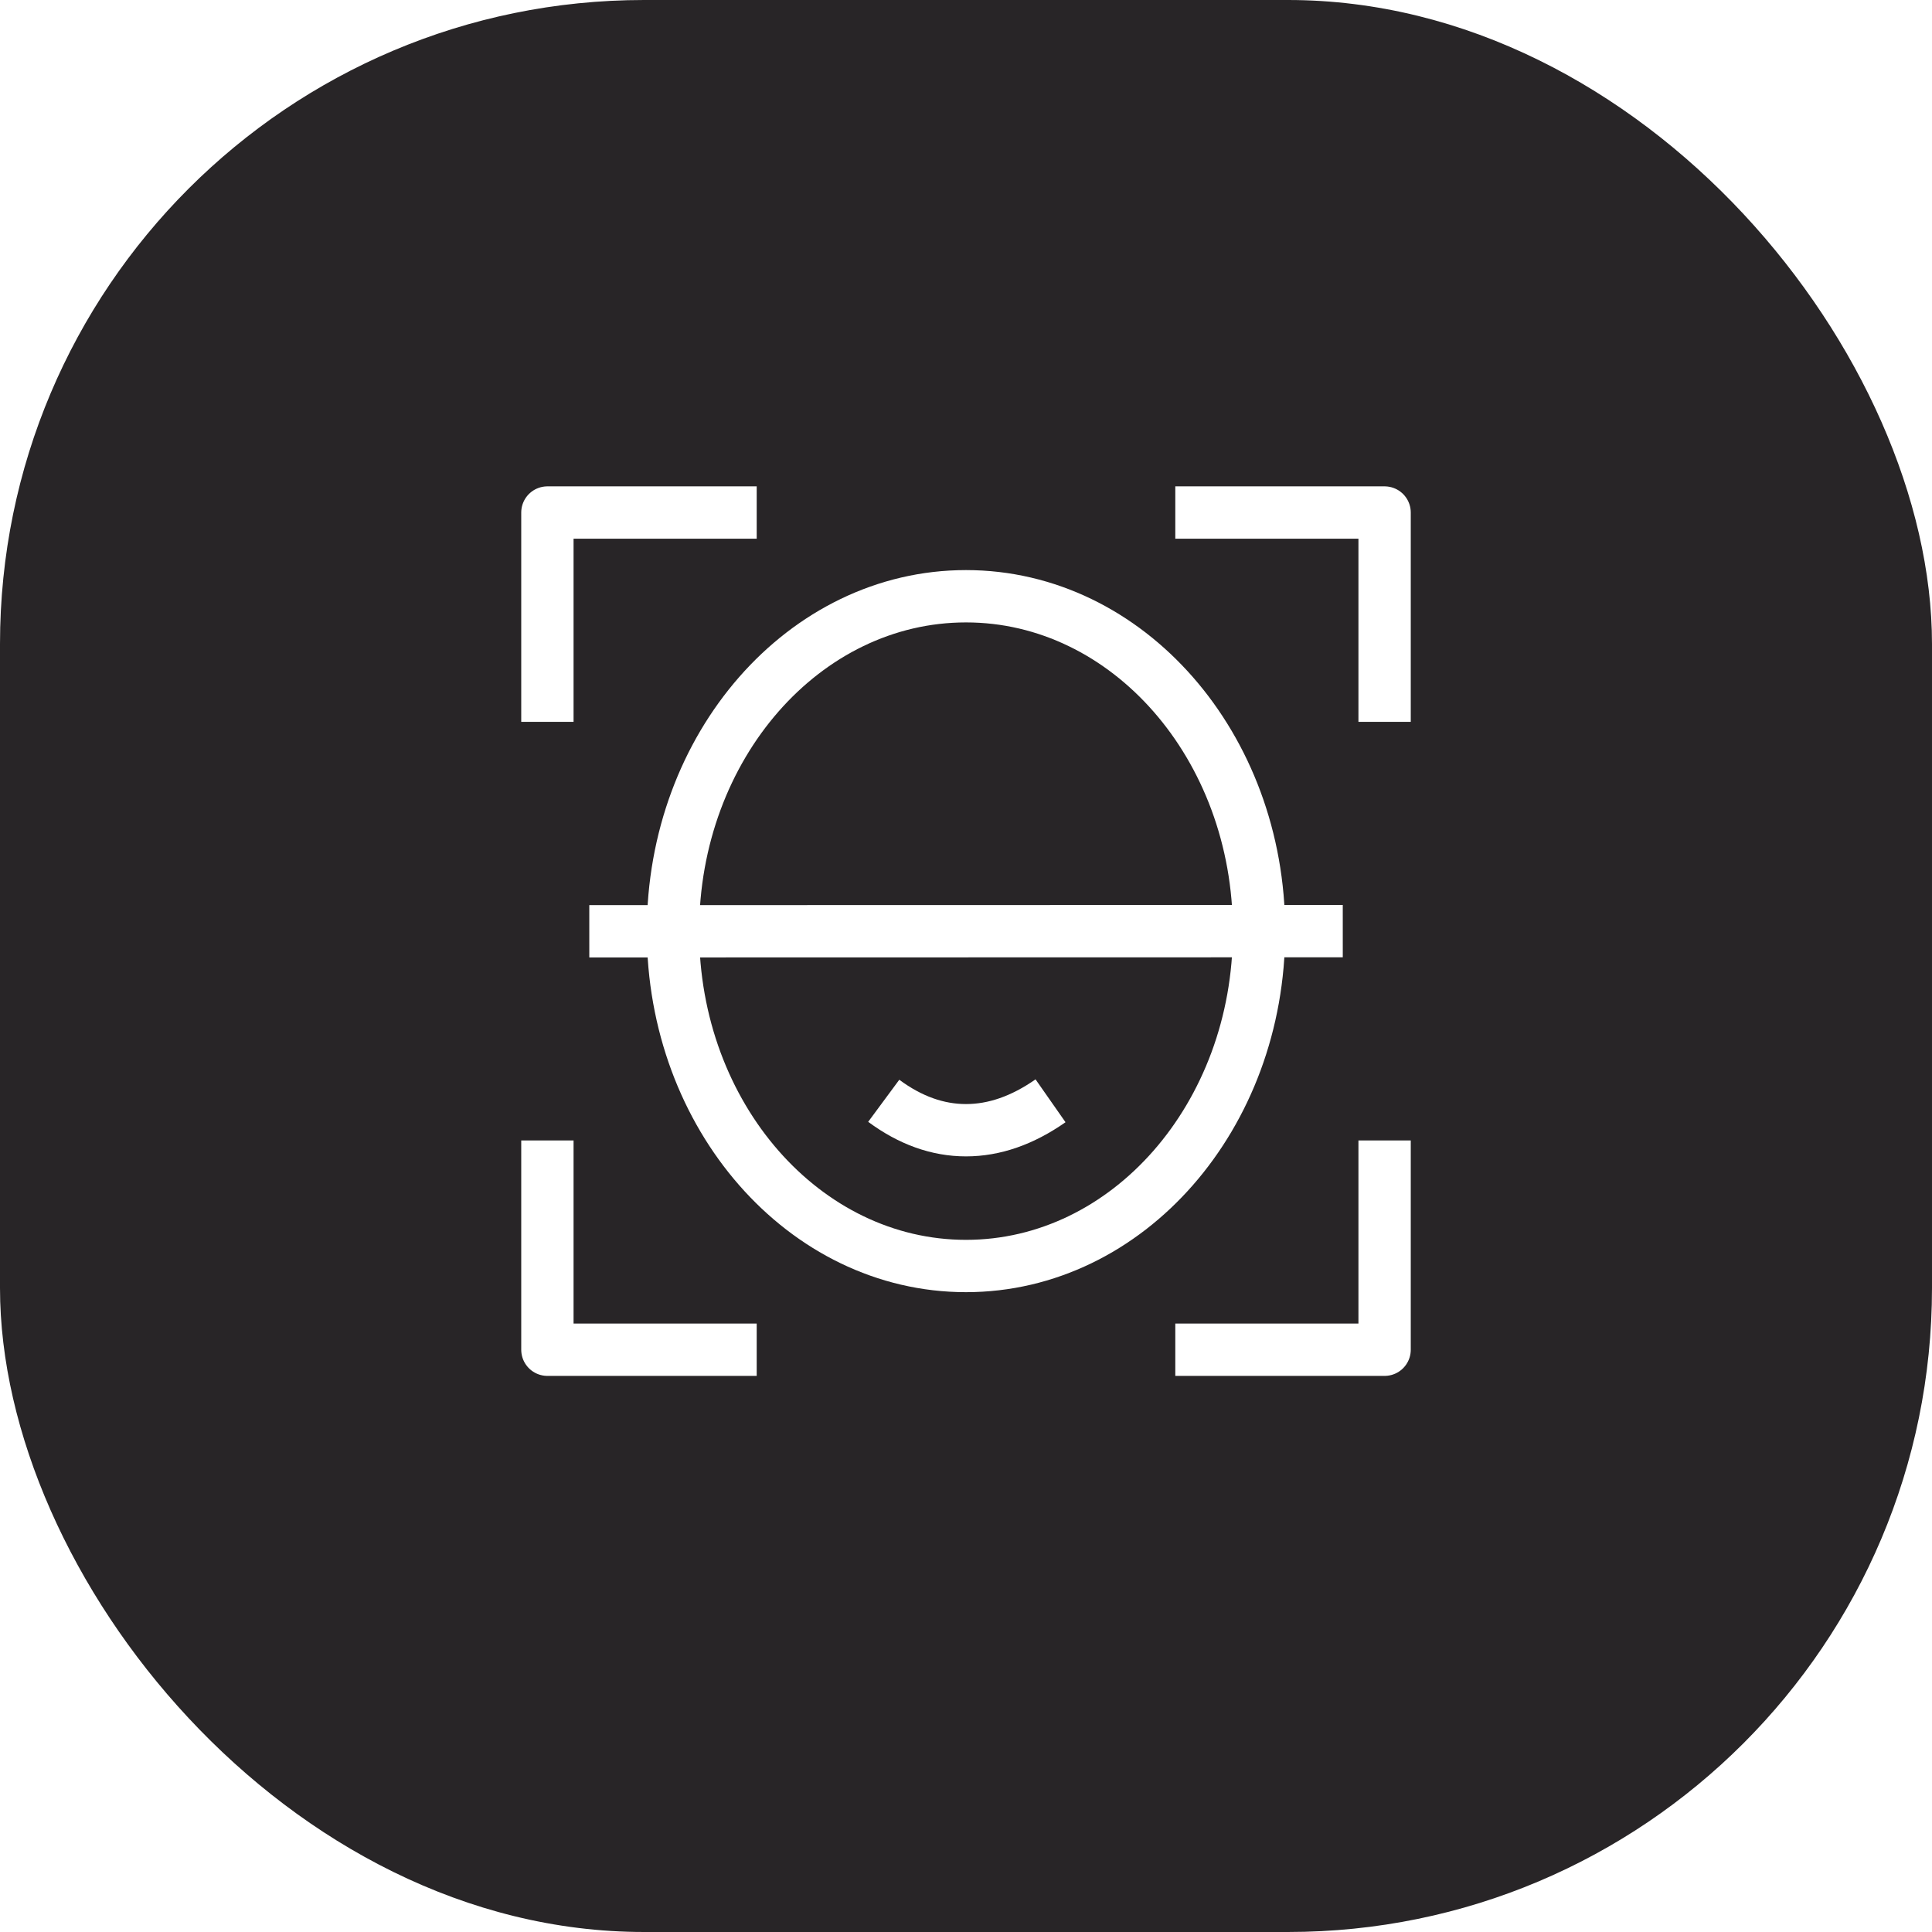
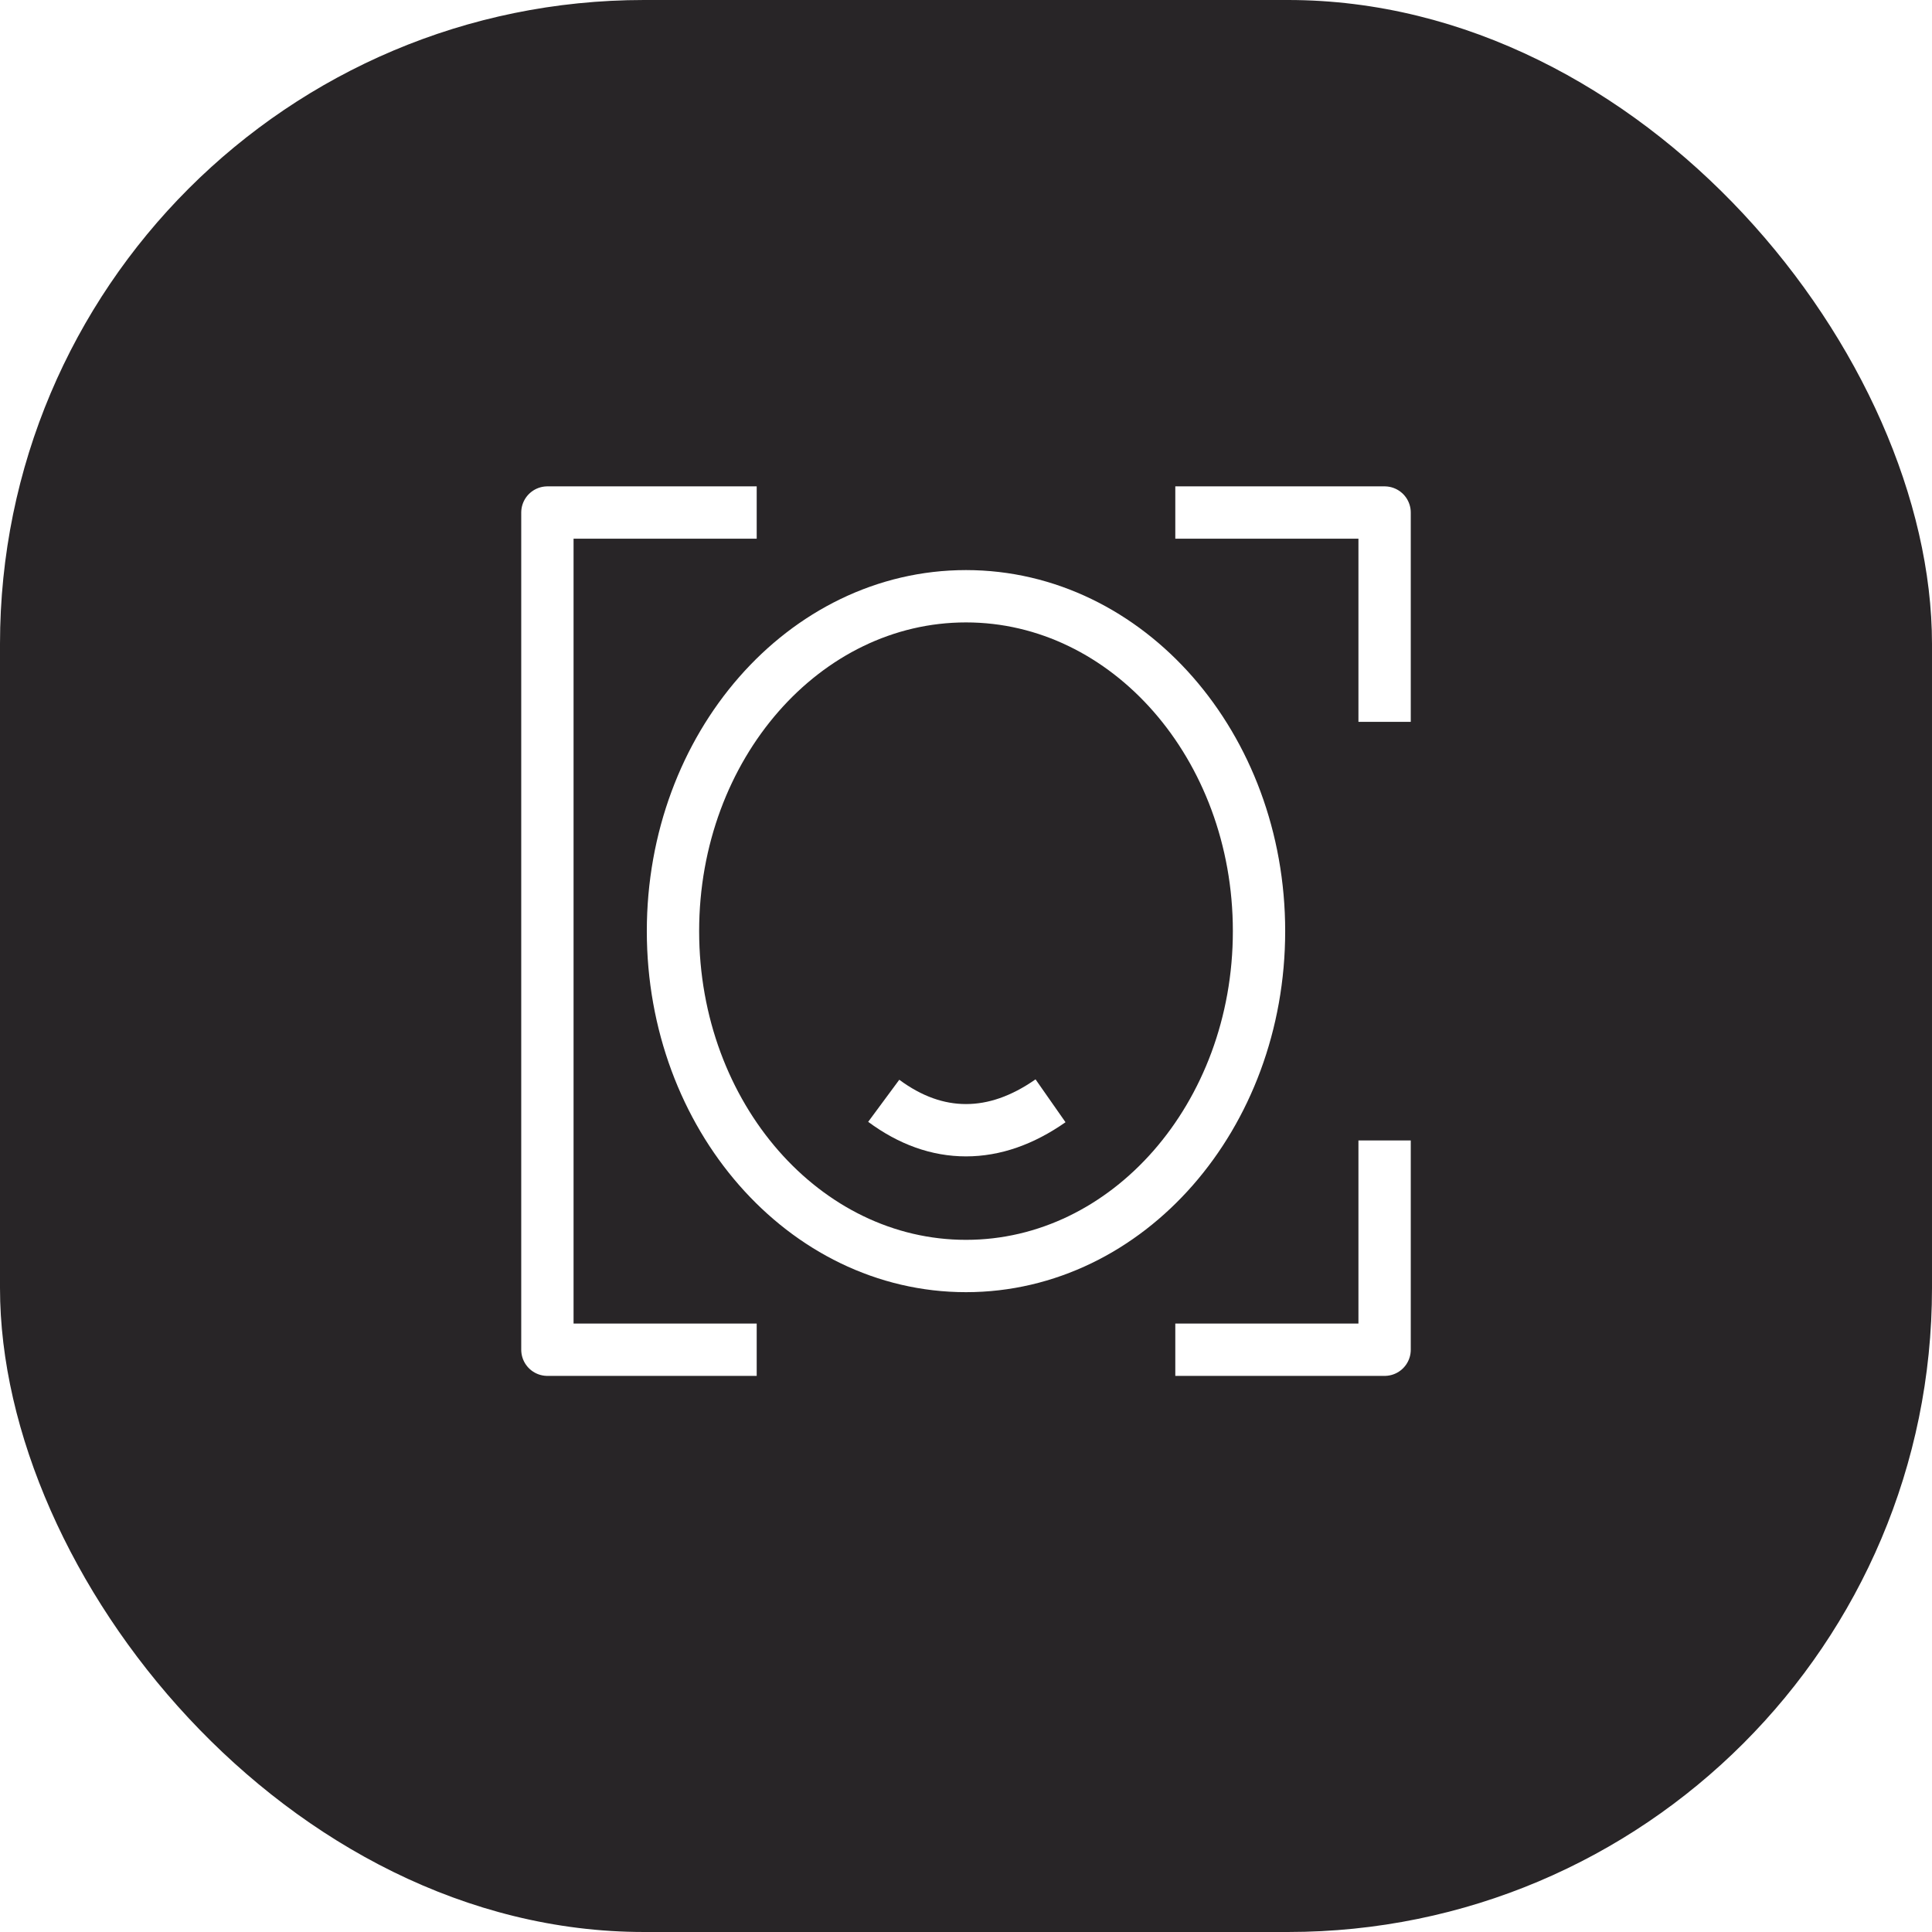
<svg xmlns="http://www.w3.org/2000/svg" width="60" height="60" viewBox="0 0 60 60" fill="none">
  <rect width="60" height="60" rx="20" fill="#282527" />
  <g filter="url(#filter0_i)">
-     <path d="M36.5 17H43V23.5M43 36.5V43H36.5M23.5 43H17V36.5M17 23.5V17H23.5" stroke="white" stroke-width="1.625" stroke-linejoin="round" />
+     <path d="M36.5 17H43V23.5M43 36.5V43H36.5M23.5 43H17V36.5V17H23.5" stroke="white" stroke-width="1.625" stroke-linejoin="round" />
  </g>
  <g filter="url(#filter1_i)">
    <path d="M30 40.4C35.026 40.4 39.1 35.744 39.1 30C39.1 24.256 35.026 19.6 30 19.6C24.975 19.6 20.9 24.256 20.9 30C20.9 35.744 24.975 40.4 30 40.4Z" stroke="white" stroke-width="1.625" stroke-linejoin="round" />
  </g>
  <g filter="url(#filter2_i)">
-     <path d="M18.301 30.005L41.701 30" stroke="white" stroke-width="1.625" stroke-linejoin="round" />
-   </g>
+     </g>
  <g filter="url(#filter3_i)">
    <path d="M27.445 35.269C28.269 35.878 29.121 36.183 30 36.183C30.879 36.183 31.754 35.878 32.625 35.269" stroke="white" stroke-width="1.625" stroke-linejoin="round" />
  </g>
  <defs>
    <filter id="filter0_i" x="16.188" y="15.104" width="27.625" height="28.708" filterUnits="userSpaceOnUse" color-interpolation-filters="sRGB">
      <feFlood flood-opacity="0" result="BackgroundImageFix" />
      <feBlend mode="normal" in="SourceGraphic" in2="BackgroundImageFix" result="shape" />
      <feColorMatrix in="SourceAlpha" type="matrix" values="0 0 0 0 0 0 0 0 0 0 0 0 0 0 0 0 0 0 127 0" result="hardAlpha" />
      <feOffset dy="-1.083" />
      <feGaussianBlur stdDeviation="0.542" />
      <feComposite in2="hardAlpha" operator="arithmetic" k2="-1" k3="1" />
      <feColorMatrix type="matrix" values="0 0 0 0 0 0 0 0 0 0 0 0 0 0 0 0 0 0 0.08 0" />
      <feBlend mode="normal" in2="shape" result="effect1_innerShadow" />
    </filter>
    <filter id="filter1_i" x="20.088" y="17.704" width="19.825" height="23.508" filterUnits="userSpaceOnUse" color-interpolation-filters="sRGB">
      <feFlood flood-opacity="0" result="BackgroundImageFix" />
      <feBlend mode="normal" in="SourceGraphic" in2="BackgroundImageFix" result="shape" />
      <feColorMatrix in="SourceAlpha" type="matrix" values="0 0 0 0 0 0 0 0 0 0 0 0 0 0 0 0 0 0 127 0" result="hardAlpha" />
      <feOffset dy="-1.083" />
      <feGaussianBlur stdDeviation="0.542" />
      <feComposite in2="hardAlpha" operator="arithmetic" k2="-1" k3="1" />
      <feColorMatrix type="matrix" values="0 0 0 0 0 0 0 0 0 0 0 0 0 0 0 0 0 0 0.08 0" />
      <feBlend mode="normal" in2="shape" result="effect1_innerShadow" />
    </filter>
    <filter id="filter2_i" x="18.301" y="28.104" width="23.4" height="2.714" filterUnits="userSpaceOnUse" color-interpolation-filters="sRGB">
      <feFlood flood-opacity="0" result="BackgroundImageFix" />
      <feBlend mode="normal" in="SourceGraphic" in2="BackgroundImageFix" result="shape" />
      <feColorMatrix in="SourceAlpha" type="matrix" values="0 0 0 0 0 0 0 0 0 0 0 0 0 0 0 0 0 0 127 0" result="hardAlpha" />
      <feOffset dy="-1.083" />
      <feGaussianBlur stdDeviation="0.542" />
      <feComposite in2="hardAlpha" operator="arithmetic" k2="-1" k3="1" />
      <feColorMatrix type="matrix" values="0 0 0 0 0 0 0 0 0 0 0 0 0 0 0 0 0 0 0.08 0" />
      <feBlend mode="normal" in2="shape" result="effect1_innerShadow" />
    </filter>
    <filter id="filter3_i" x="26.963" y="33.52" width="6.128" height="3.475" filterUnits="userSpaceOnUse" color-interpolation-filters="sRGB">
      <feFlood flood-opacity="0" result="BackgroundImageFix" />
      <feBlend mode="normal" in="SourceGraphic" in2="BackgroundImageFix" result="shape" />
      <feColorMatrix in="SourceAlpha" type="matrix" values="0 0 0 0 0 0 0 0 0 0 0 0 0 0 0 0 0 0 127 0" result="hardAlpha" />
      <feOffset dy="-1.083" />
      <feGaussianBlur stdDeviation="0.542" />
      <feComposite in2="hardAlpha" operator="arithmetic" k2="-1" k3="1" />
      <feColorMatrix type="matrix" values="0 0 0 0 0 0 0 0 0 0 0 0 0 0 0 0 0 0 0.08 0" />
      <feBlend mode="normal" in2="shape" result="effect1_innerShadow" />
    </filter>
  </defs>
</svg>